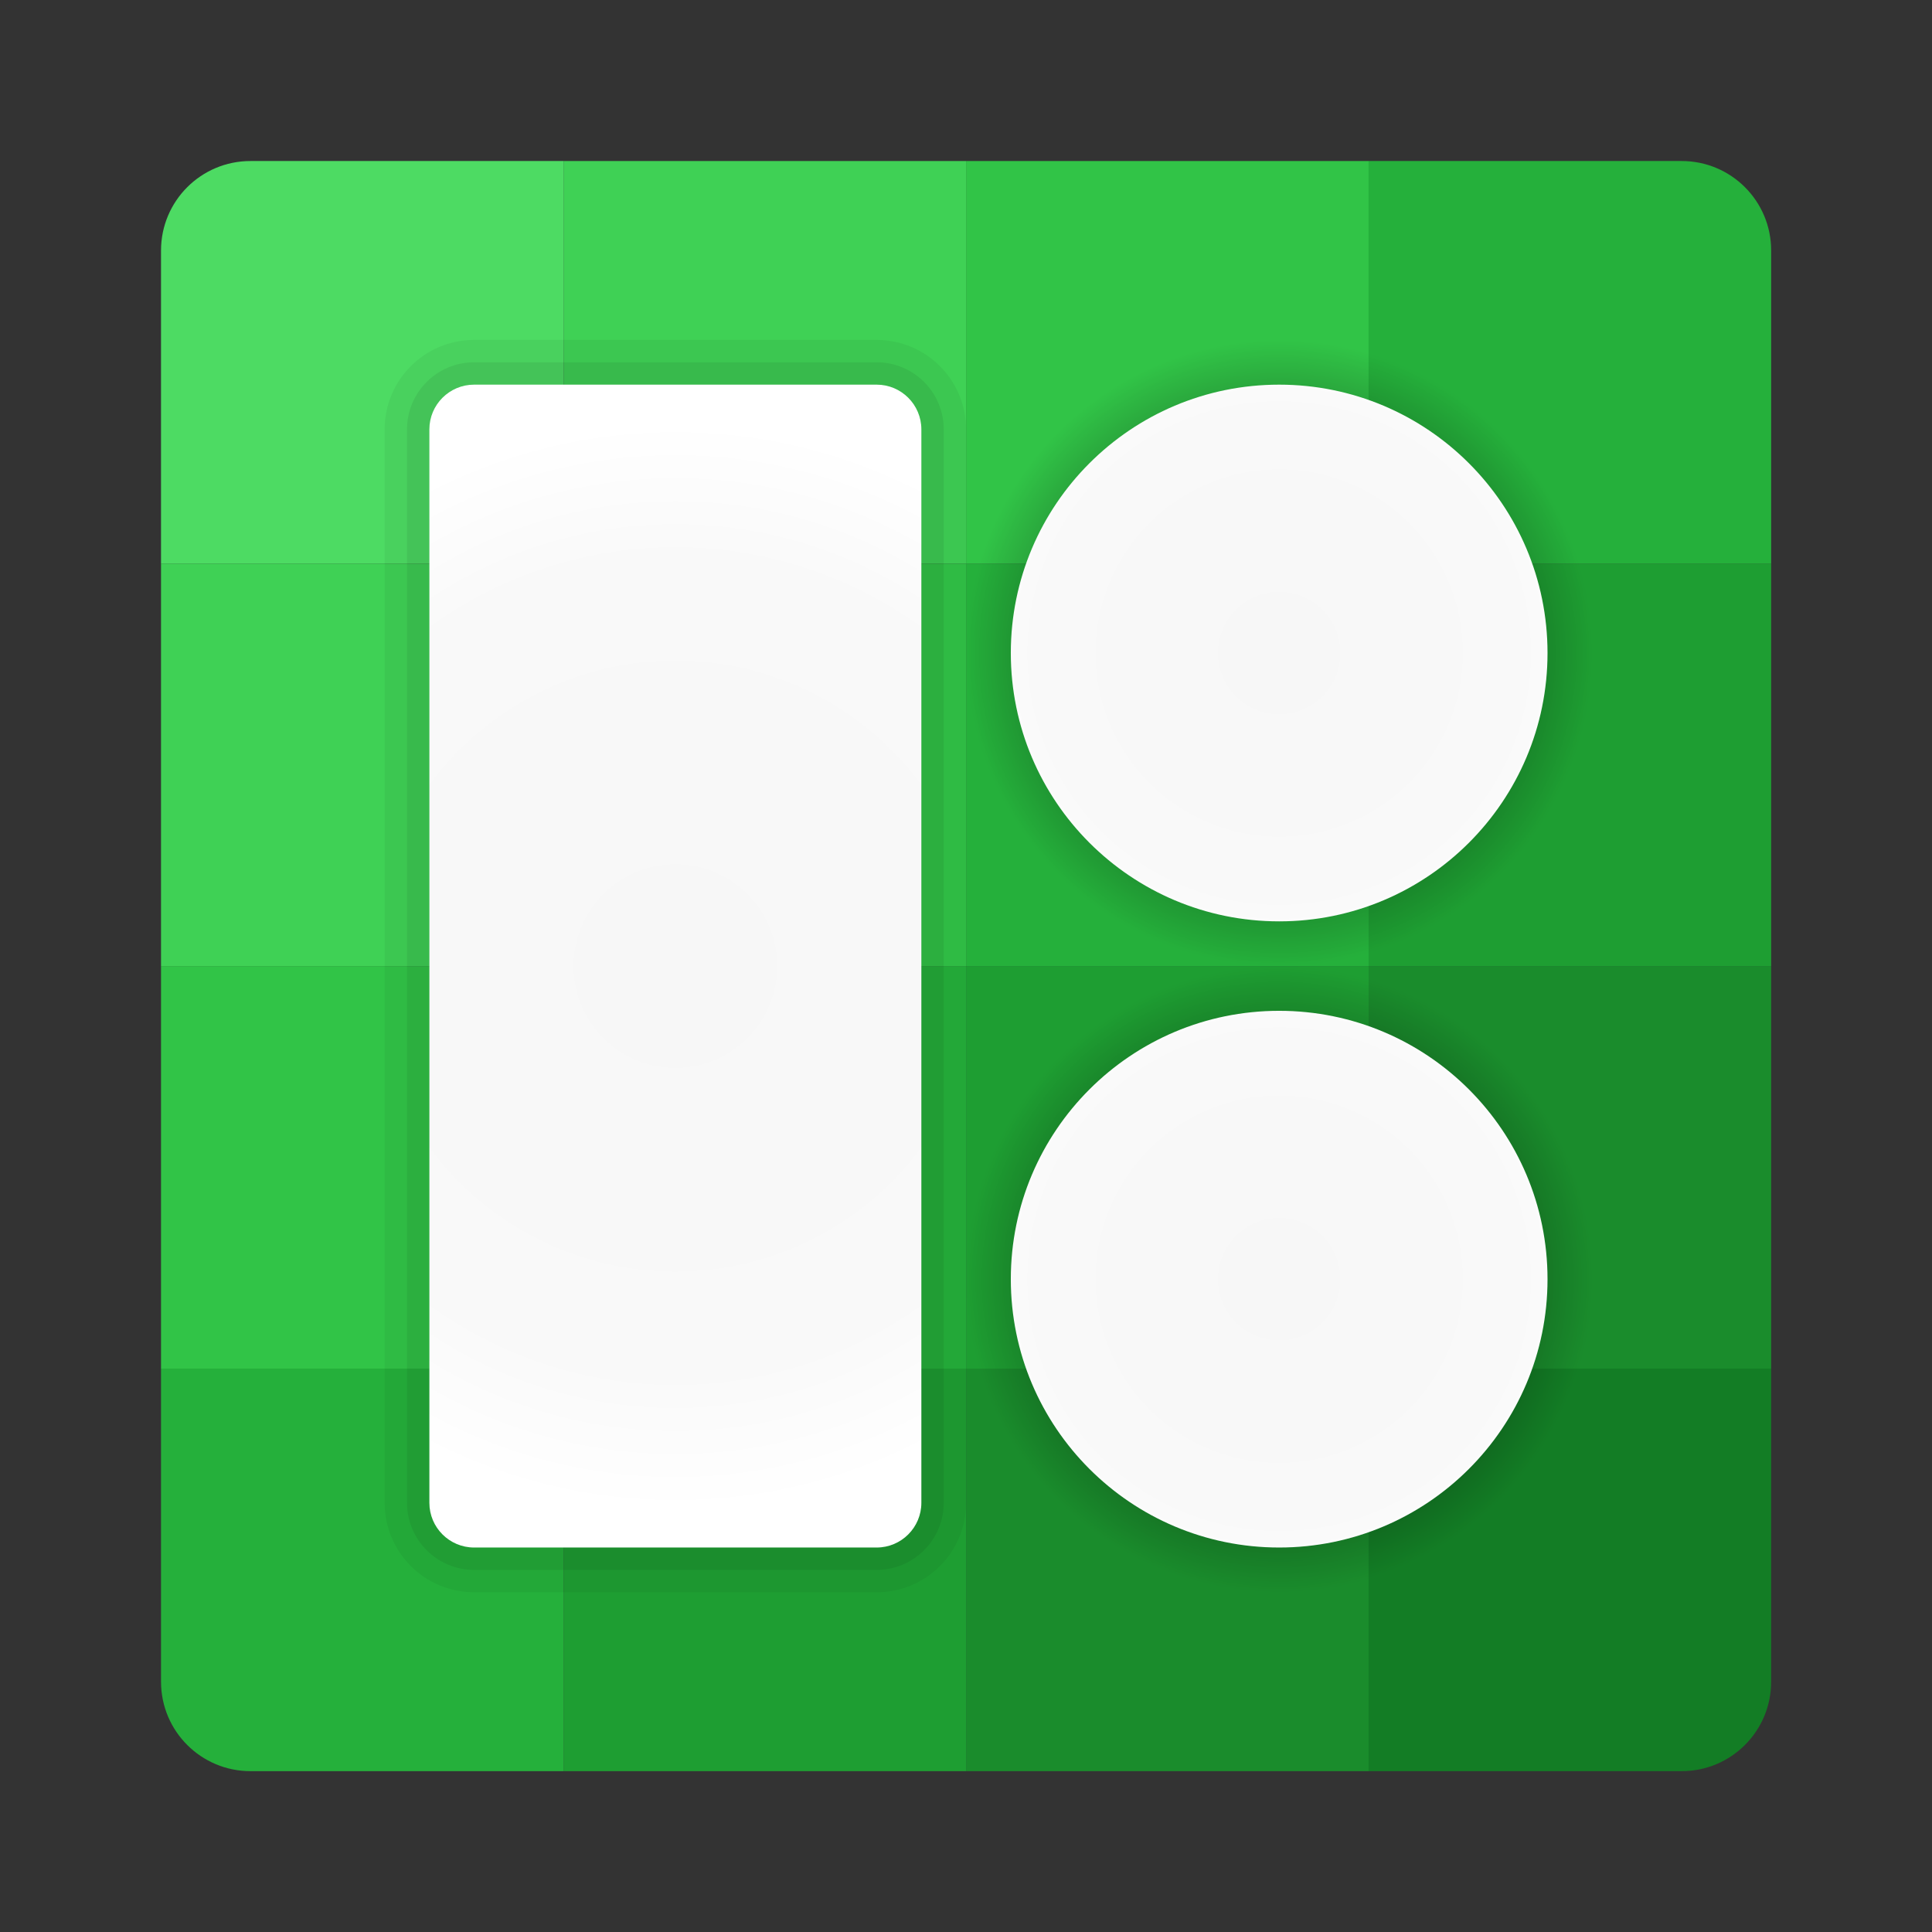
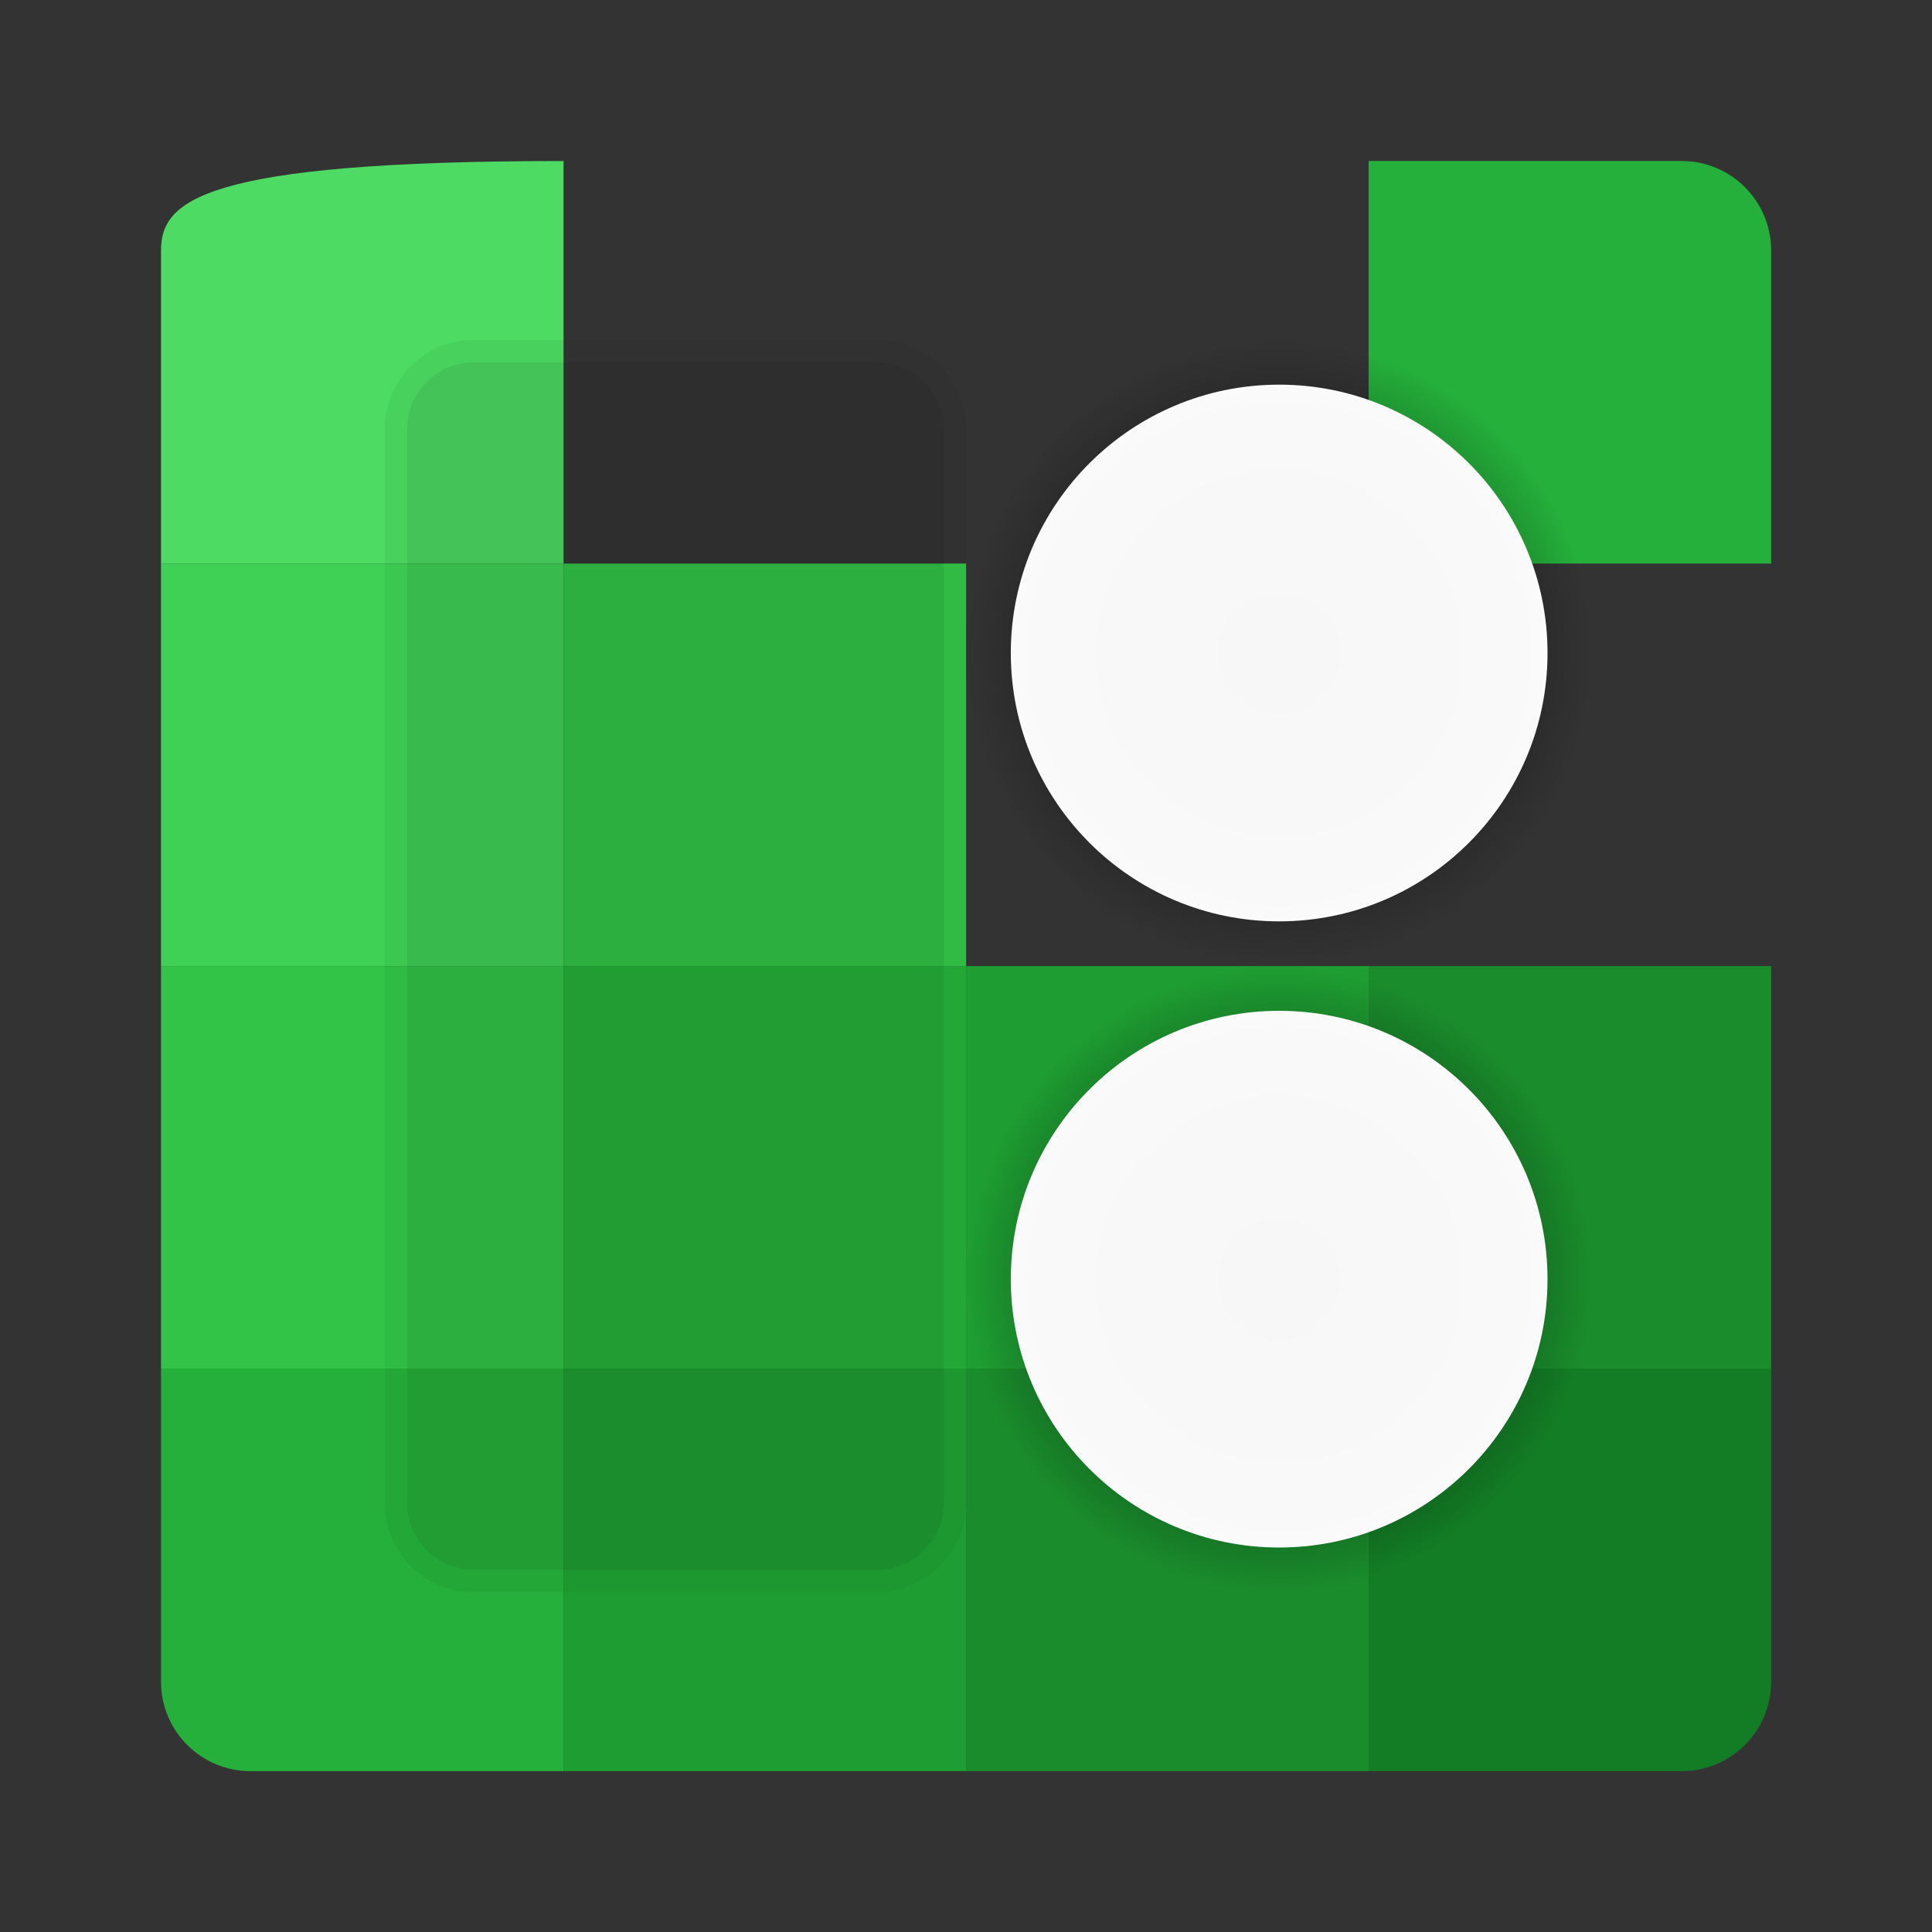
<svg xmlns="http://www.w3.org/2000/svg" xmlns:ns1="http://www.inkscape.org/namespaces/inkscape" xmlns:ns2="http://sodipodi.sourceforge.net/DTD/sodipodi-0.dtd" ns1:version="1.0 (4035a4fb49, 2020-05-01)" ns2:docname="icons8-icons8.svg" id="svg79" version="1.1" height="240" width="240" viewBox="0 0 240 240">
  <rect x="0" y="0" width="240" height="240" fill="#333333" stroke="none" />
  <defs id="defs83" />
  <ns2:namedview ns1:current-layer="svg79" ns1:window-maximized="0" ns1:window-y="28" ns1:window-x="45" ns1:cy="65.455418" ns1:cx="53.10697" ns1:zoom="1.3263133" ns1:pagecheckerboard="true" showgrid="false" id="namedview81" ns1:window-height="740" ns1:window-width="1321" ns1:pageshadow="2" ns1:pageopacity="0" guidetolerance="10" gridtolerance="10" objecttolerance="10" borderopacity="1" bordercolor="#666666" pagecolor="#ffffff" />
  <radialGradient gradientUnits="userSpaceOnUse" r="7" cy="17" cx="31" id="OFeT0s3pfN65mmreJUiYza">
    <stop id="stop34" offset=".847" />
    <stop id="stop36" stop-opacity="0" offset="1" />
  </radialGradient>
  <radialGradient gradientUnits="userSpaceOnUse" r="7" cy="31" cx="31" id="OFeT0s3pfN65mmreJUiYzb">
    <stop id="stop41" offset=".847" />
    <stop id="stop43" stop-opacity="0" offset="1" />
  </radialGradient>
  <radialGradient gradientUnits="userSpaceOnUse" r="7.328" cy="17" cx="31" id="OFeT0s3pfN65mmreJUiYzc">
    <stop id="stop48" stop-color="#f7f7f7" offset="0" />
    <stop id="stop50" stop-color="#f9f9f9" offset=".747" />
    <stop id="stop52" stop-color="#fff" offset="1" />
  </radialGradient>
  <radialGradient gradientUnits="userSpaceOnUse" r="7.328" cy="31" cx="31" id="OFeT0s3pfN65mmreJUiYzd">
    <stop id="stop57" stop-color="#f7f7f7" offset="0" />
    <stop id="stop59" stop-color="#f9f9f9" offset=".747" />
    <stop id="stop61" stop-color="#fff" offset="1" />
  </radialGradient>
  <radialGradient gradientUnits="userSpaceOnUse" r="12.191" cy="24" cx="17.5" id="OFeT0s3pfN65mmreJUiYze">
    <stop id="stop70" stop-color="#f7f7f7" offset="0" />
    <stop id="stop72" stop-color="#f9f9f9" offset=".747" />
    <stop id="stop74" stop-color="#fff" offset="1" />
  </radialGradient>
  <g transform="matrix(5.556,0,0,5.556,-13.333,-13.333)" id="g933">
    <path fill="#137d25" d="m 42,40 v -7 h -9 v 9 h 7 c 1.105,0 2,-0.895 2,-2 z" id="path2" />
    <rect width="9" height="9" x="24" y="33" fill="#1a8c2c" id="rect4" />
    <rect width="9" height="9" x="15" y="33" fill="#1e9e32" id="rect6" />
    <rect width="9" height="9" x="24" y="24" fill="#1e9e32" id="rect8" />
    <path fill="#25b03b" d="M 15,42 V 33 H 6 v 7 c 0,1.105 0.895,2 2,2 z" id="path10" />
    <rect width="9" height="9" x="15" y="24" fill="#25b03b" id="rect12" />
-     <rect width="9" height="9" x="24" y="15" fill="#25b03b" id="rect14" />
-     <rect width="9" height="9" x="24" y="6" fill="#31c447" id="rect16" />
-     <rect width="9" height="9" x="15" y="6" fill="#3fd155" id="rect18" />
-     <path fill="#4ddb63" d="M 15,15 V 6 H 8 C 6.895,6 6,6.895 6,8 v 7 z" id="path20" />
+     <path fill="#4ddb63" d="M 15,15 V 6 C 6.895,6 6,6.895 6,8 v 7 z" id="path20" />
    <rect width="9" height="9" x="6" y="15" fill="#3fd155" id="rect22" />
    <rect width="9" height="9" x="15" y="15" fill="#31c447" id="rect24" />
    <rect width="9" height="9" x="6" y="24" fill="#31c447" id="rect26" />
    <rect width="9" height="9" x="33" y="24" fill="#1a8c2c" id="rect28" />
-     <rect width="9" height="9" x="33" y="15" fill="#1e9e32" id="rect30" />
    <path fill="#25b03b" d="m 33,15 h 9 V 8 C 42,6.895 41.105,6 40,6 h -7 z" id="path32" />
    <circle style="fill:url(#OFeT0s3pfN65mmreJUiYza)" cx="31" cy="17" r="7" fill="url(#OFeT0s3pfN65mmreJUiYza)" opacity="0.15" id="circle39" />
    <circle style="fill:url(#OFeT0s3pfN65mmreJUiYzb)" cx="31" cy="31" r="7" fill="url(#OFeT0s3pfN65mmreJUiYzb)" opacity="0.15" id="circle46" />
    <circle style="fill:url(#OFeT0s3pfN65mmreJUiYzc)" cx="31" cy="17" r="6" fill="url(#OFeT0s3pfN65mmreJUiYzc)" id="circle55" />
    <circle style="fill:url(#OFeT0s3pfN65mmreJUiYzd)" cx="31" cy="31" r="6" fill="url(#OFeT0s3pfN65mmreJUiYzd)" id="circle64" />
    <path d="m 22,10 h -9 c -1.105,0 -2,0.895 -2,2 v 24 c 0,1.105 0.895,2 2,2 h 9 c 1.105,0 2,-0.895 2,-2 V 12 c 0,-1.105 -0.895,-2 -2,-2 z" opacity="0.05" id="path66" />
    <path d="m 22,37.5 h -9 c -0.828,0 -1.5,-0.672 -1.5,-1.5 V 12 c 0,-0.828 0.672,-1.5 1.5,-1.5 h 9 c 0.828,0 1.5,0.672 1.5,1.5 v 24 c 0,0.828 -0.672,1.5 -1.5,1.5 z" opacity="0.07" id="path68" />
-     <path style="fill:url(#OFeT0s3pfN65mmreJUiYze)" fill="url(#OFeT0s3pfN65mmreJUiYze)" d="m 13,37 h 9 c 0.552,0 1,-0.448 1,-1 V 12 c 0,-0.552 -0.448,-1 -1,-1 h -9 c -0.552,0 -1,0.448 -1,1 v 24 c 0,0.552 0.448,1 1,1 z" id="path77" />
  </g>
</svg>